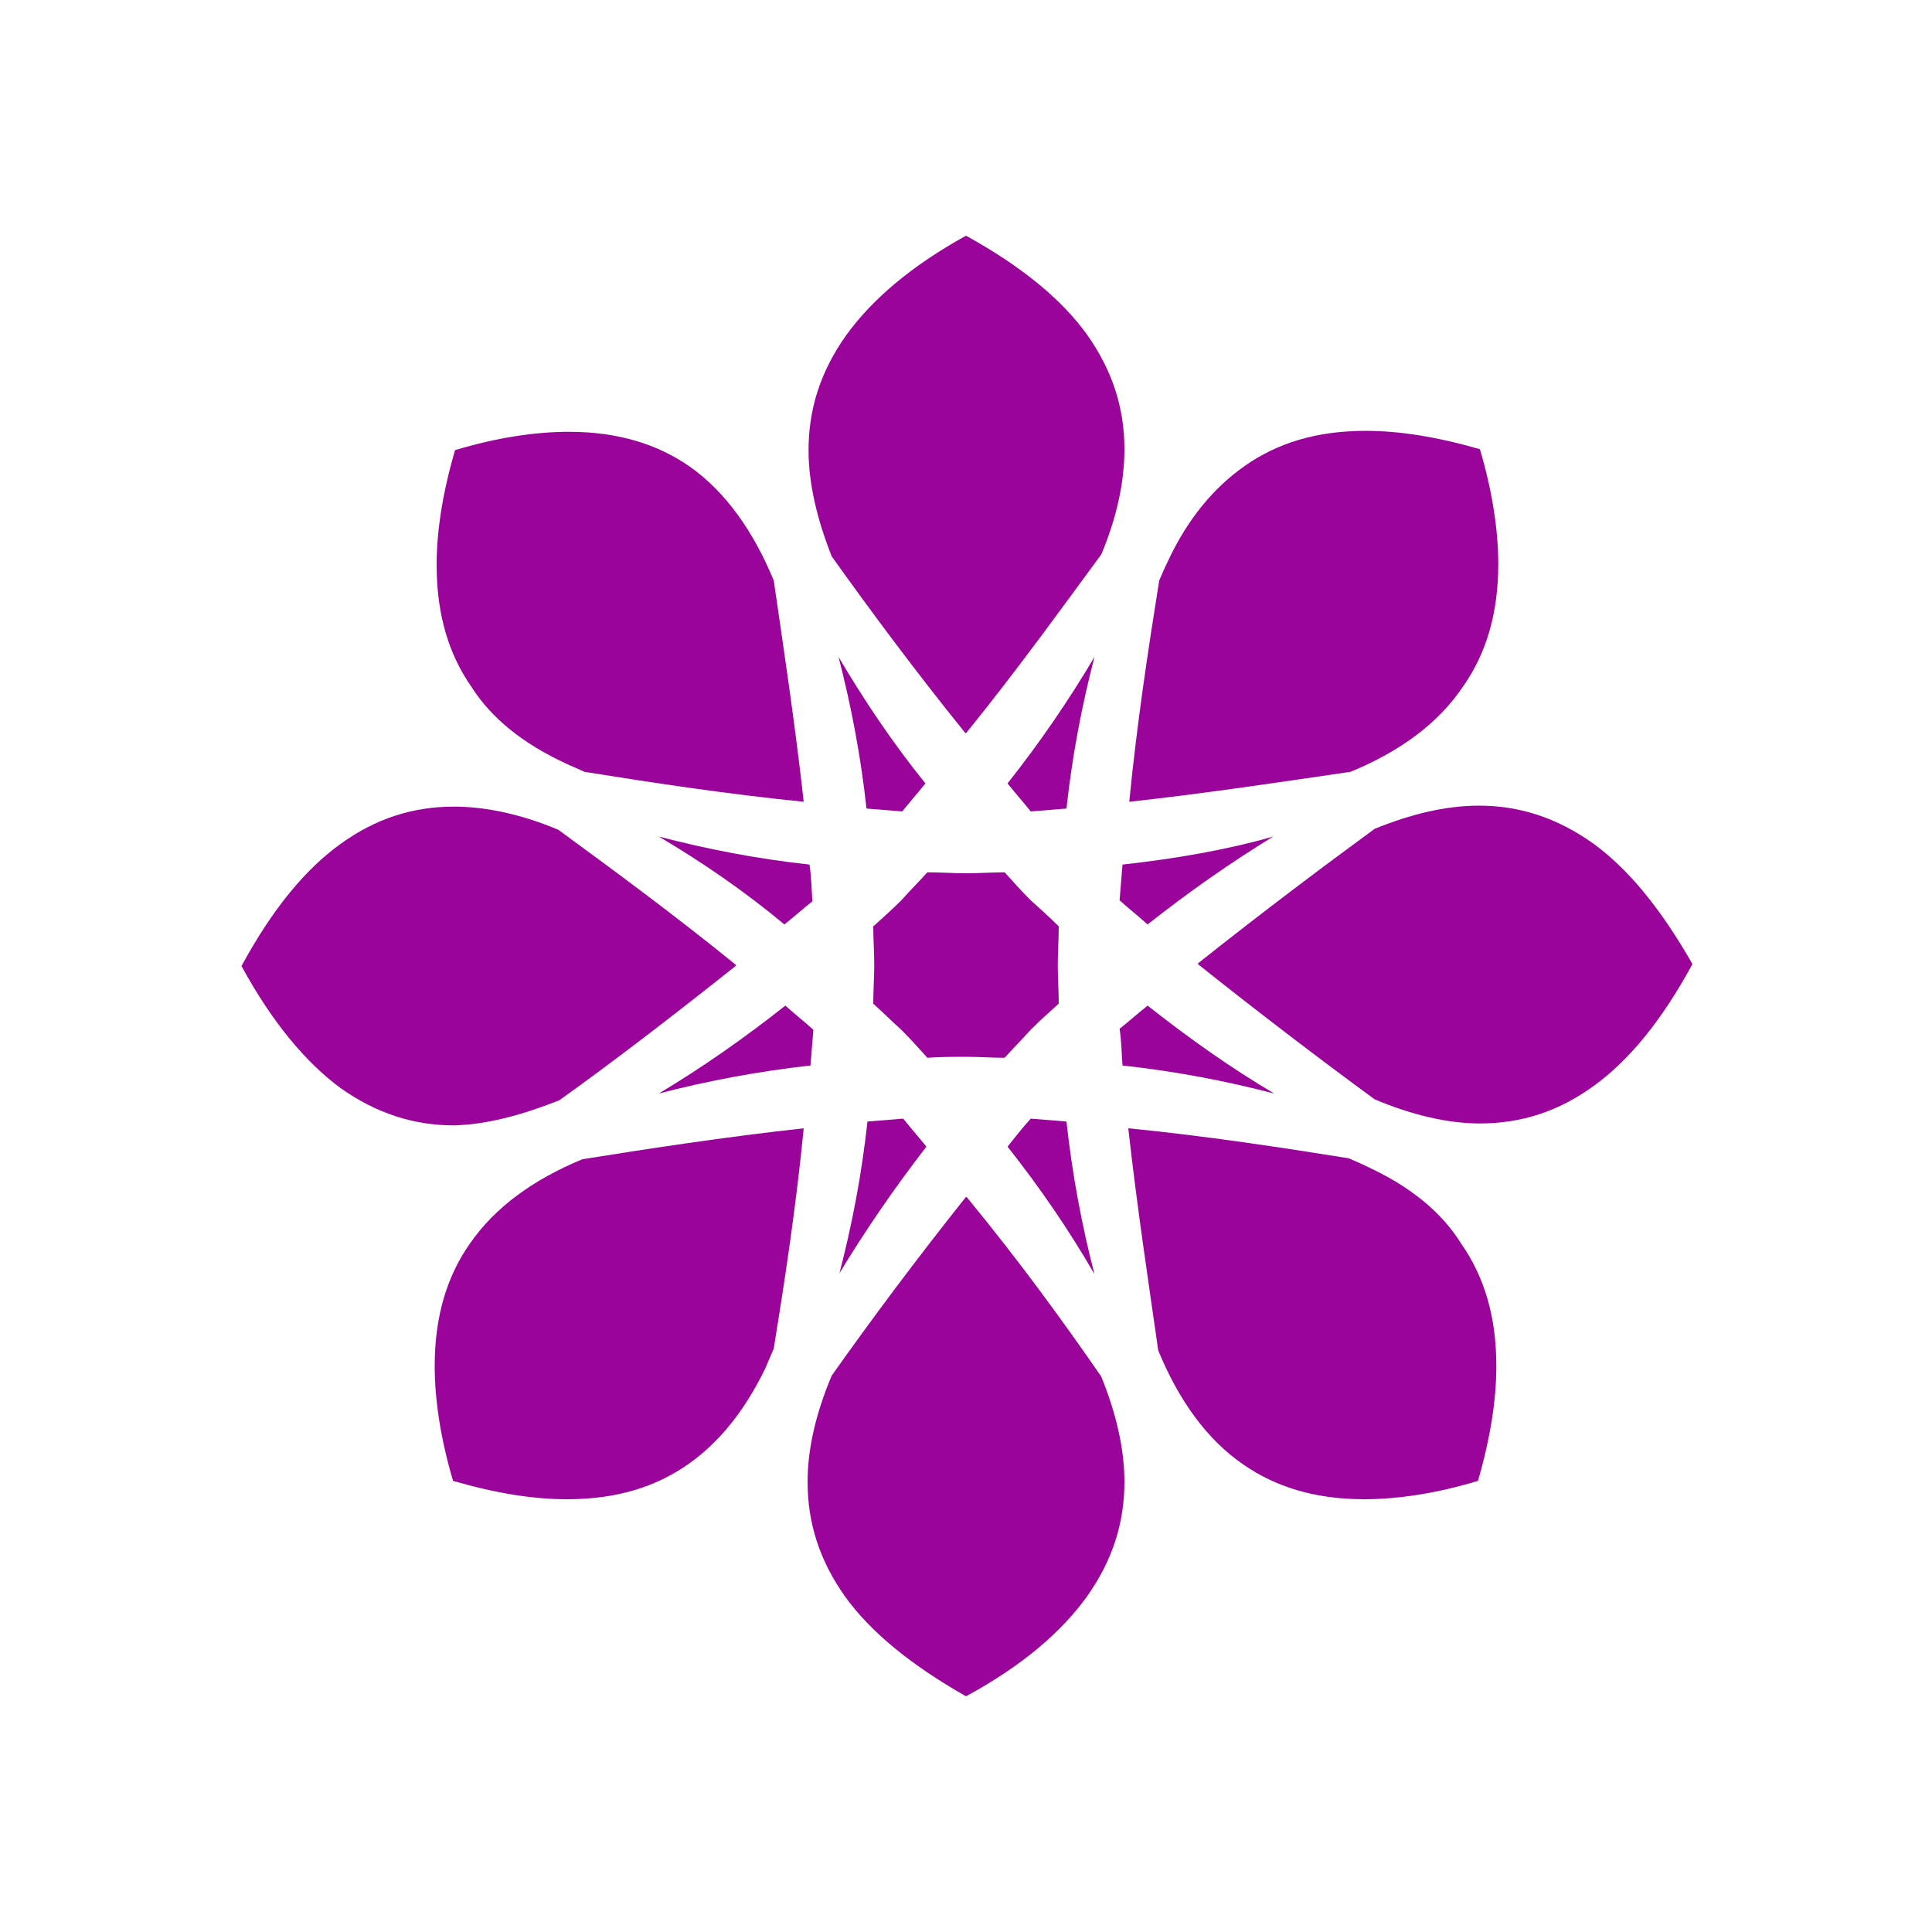
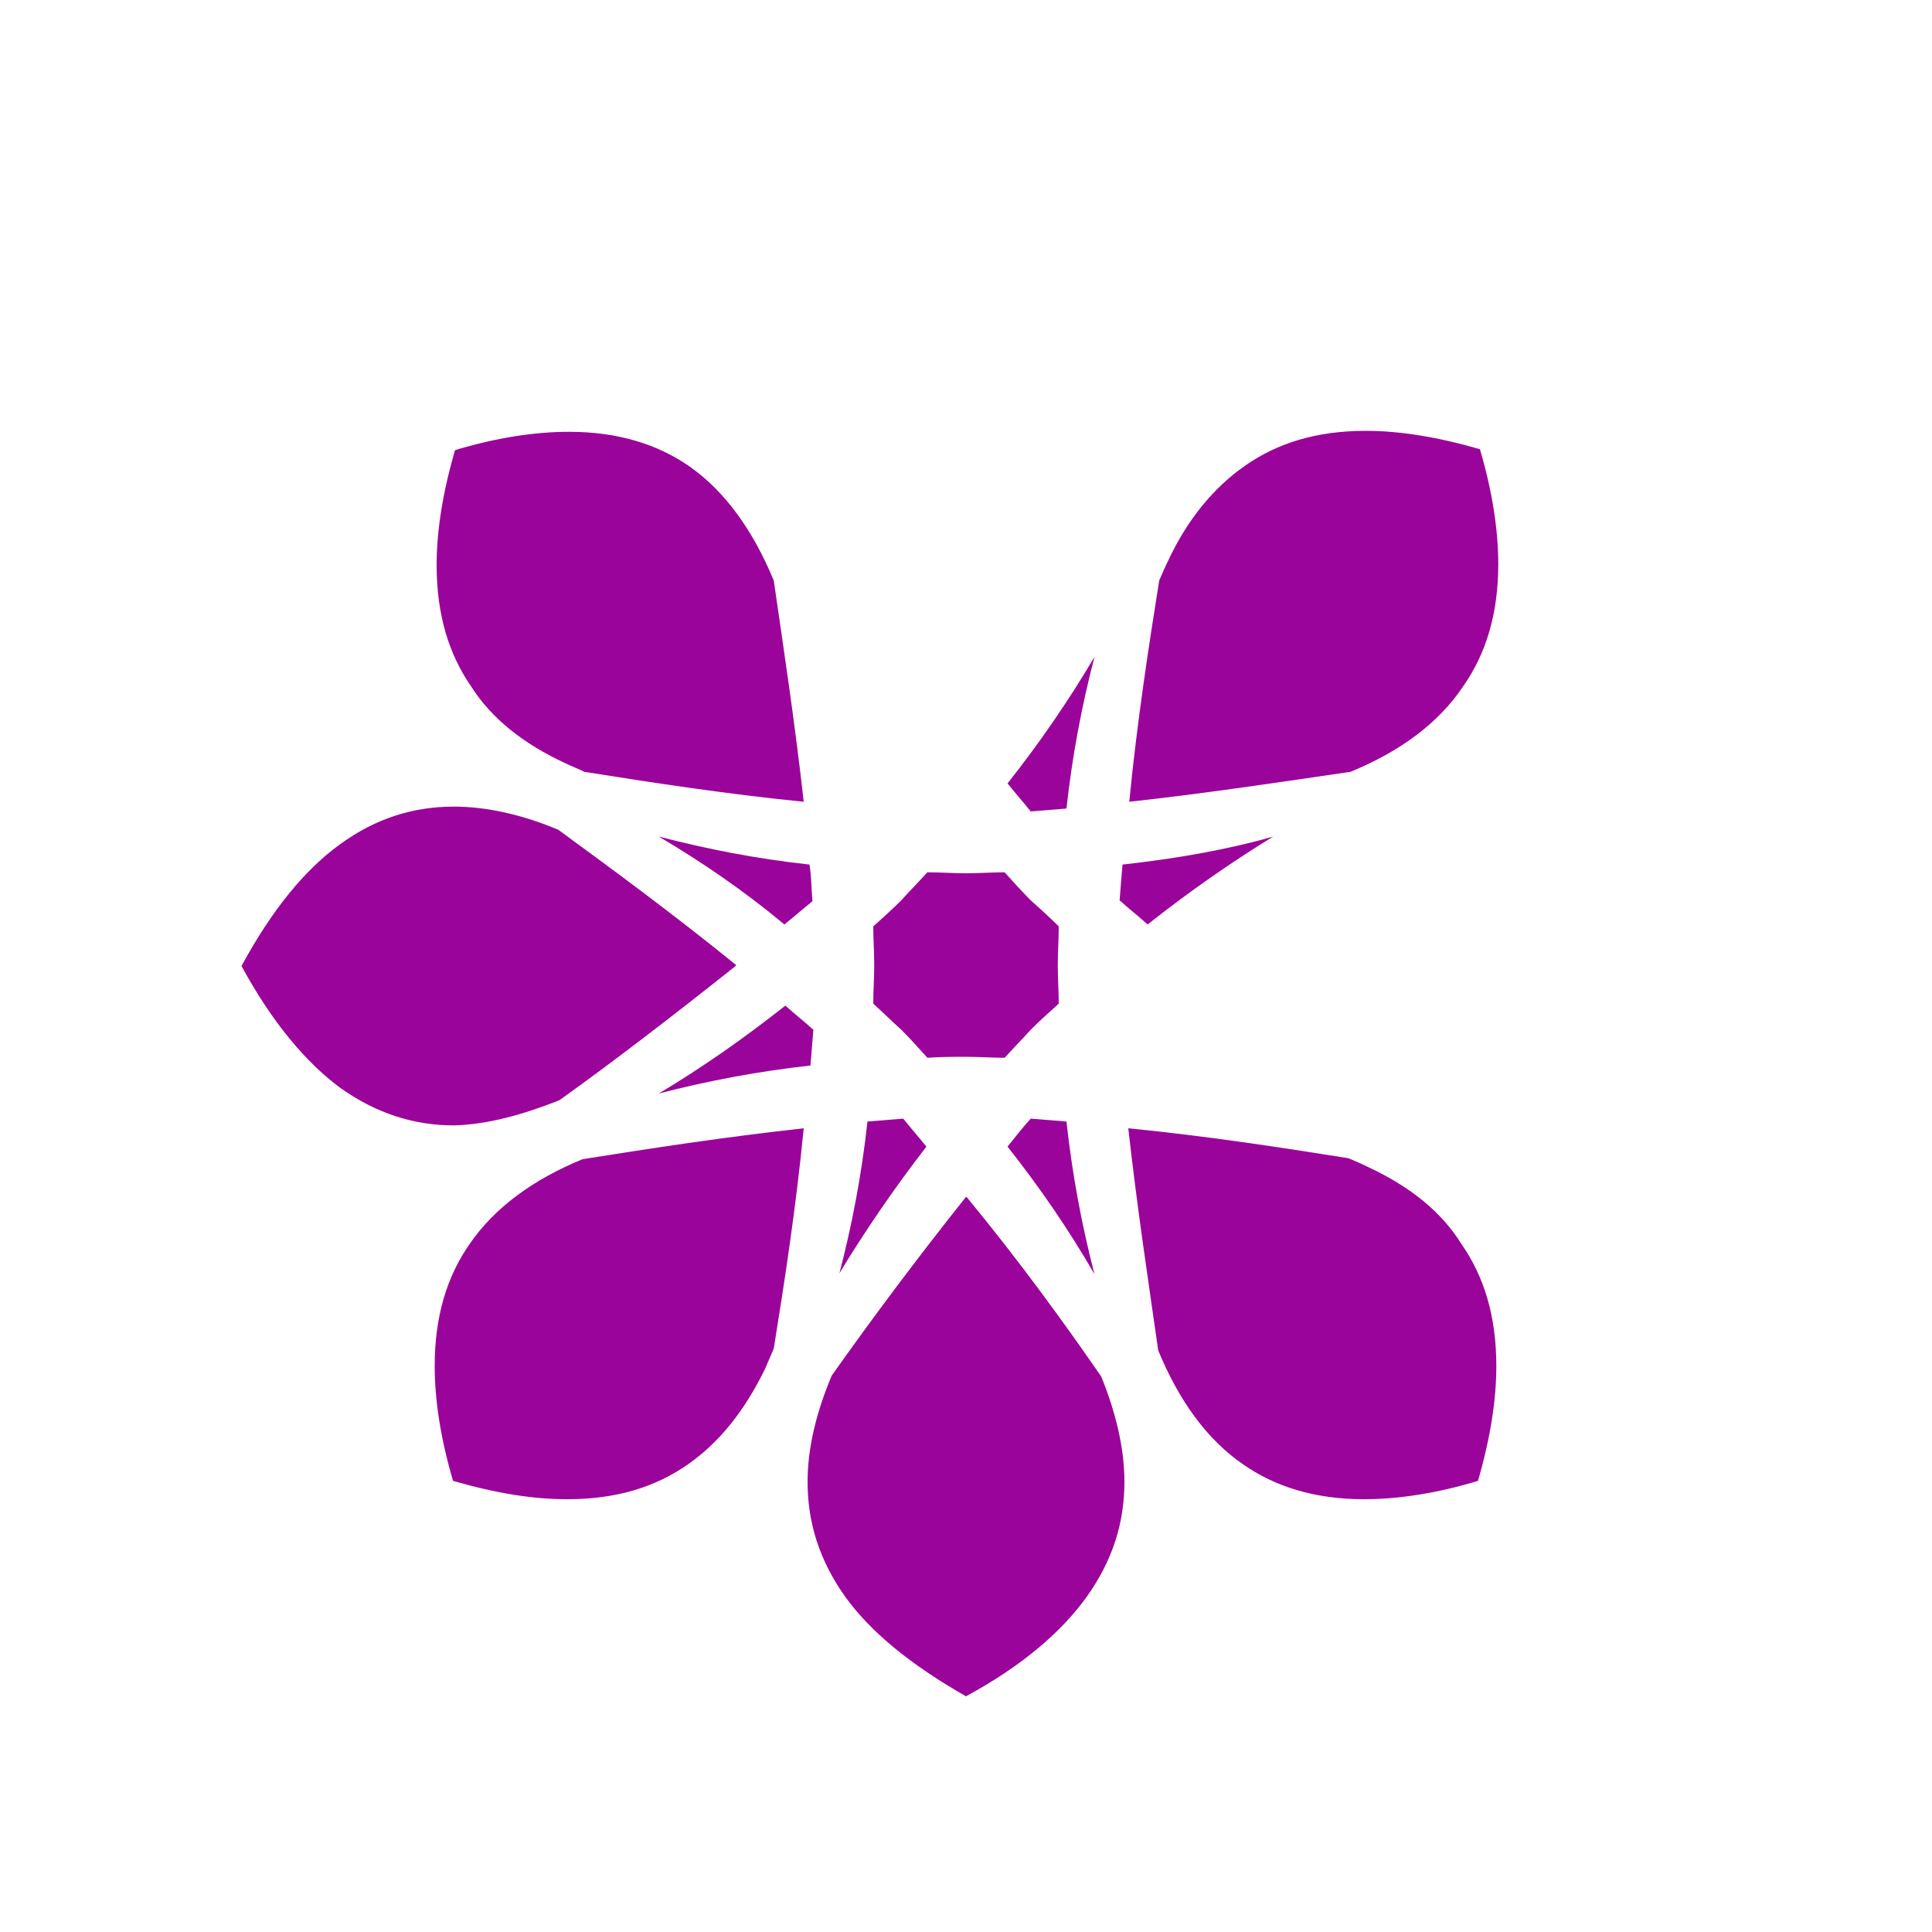
<svg xmlns="http://www.w3.org/2000/svg" data-bbox="25 24.4 150.2 151.2" viewBox="0 0 200 200" data-type="color">
  <g>
    <path d="M116.2 89.5c-.1 1.2-.2 2.5-.3 3.7 1 .9 1.9 1.6 2.9 2.5 4.3-3.4 8.6-6.4 13-9.1-4.9 1.4-10.2 2.3-15.6 2.9z" fill="#9b049b" data-color="1" />
-     <path d="M99.7 75.6c.1.1.2.3.3.3 5.2-6.4 9.8-12.8 14-18.5 1.6-3.8 2.4-7.5 2.4-10.9 0-4.2-1.2-8.1-3.9-11.9-2.6-3.6-6.7-7-12.5-10.2-5.8 3.2-9.8 6.7-12.4 10.3-2.7 3.8-3.9 7.7-3.9 11.9 0 3.5.9 7.2 2.4 11 4 5.6 8.6 11.8 13.6 18z" fill="#9b049b" data-color="1" />
-     <path d="M116.2 110.3c5.5.6 10.7 1.6 15.7 2.9-4.4-2.6-8.8-5.7-13.1-9.1-1 .8-1.9 1.6-2.9 2.4.2 1.3.2 2.5.3 3.8z" fill="#9b049b" data-color="1" />
    <path d="M151.5 71c2.3-3.3 3.6-7.4 3.6-12.6 0-3.5-.6-7.5-1.9-11.9-4.5-1.3-8.4-1.9-11.8-1.9-5.2 0-9.2 1.3-12.5 3.6-3.3 2.3-6 5.6-8 9.9-.3.6-.6 1.3-.9 2-1.1 6.9-2.3 14.7-3.1 22.9 8.2-.9 16-2.1 22.9-3.1 5.1-2.1 9.1-5 11.7-8.9z" fill="#9b049b" data-color="1" />
    <path d="M95.9 118.7c-.8-1-1.6-1.9-2.4-2.9-1.2.1-2.5.2-3.7.3-.6 5.5-1.6 10.7-2.9 15.7 2.6-4.3 5.6-8.7 9-13.1z" fill="#9b049b" data-color="1" />
    <path d="M110.4 116.1c-1.2-.1-2.5-.2-3.7-.3-.9 1-1.6 1.9-2.4 2.9 3.4 4.3 6.4 8.7 9 13.2-1.3-5-2.3-10.3-2.9-15.8z" fill="#9b049b" data-color="1" />
    <path d="M83.9 110.3c.1-1.2.2-2.5.3-3.7-1-.9-1.9-1.6-2.9-2.5-4.3 3.4-8.6 6.4-13.1 9.1 5-1.3 10.3-2.3 15.7-2.9z" fill="#9b049b" data-color="1" />
    <path d="M83.8 89.5c-5.5-.6-10.6-1.6-15.6-2.9 4.4 2.6 8.8 5.6 13 9.1 1-.8 1.9-1.6 2.9-2.4-.1-1.3-.1-2.5-.3-3.8z" fill="#9b049b" data-color="1" />
    <path d="M113.3 68c-2.6 4.4-5.6 8.8-9 13.1.8 1 1.6 1.9 2.4 2.9 1.3-.1 2.5-.2 3.7-.3.6-5.5 1.6-10.7 2.9-15.7z" fill="#9b049b" data-color="1" />
-     <path d="M93.4 84c.8-1 1.6-1.9 2.4-2.9-3.4-4.2-6.4-8.7-9-13.1 1.3 5 2.3 10.2 2.9 15.7 1.3.1 2.5.2 3.7.3z" fill="#9b049b" data-color="1" />
    <path d="M100 109.4c1.3 0 2.6.1 4 .1.9-1 1.8-1.9 2.7-2.9 1-1 1.9-1.8 2.9-2.7 0-1.3-.1-2.6-.1-4 0-1.3.1-2.6.1-4-1-1-1.9-1.8-2.9-2.7-1-1-1.8-1.9-2.7-2.9-1.3 0-2.6.1-4 .1s-2.6-.1-4-.1c-.9 1-1.8 1.9-2.7 2.9-1 1-1.9 1.8-2.9 2.7 0 1.3.1 2.6.1 4s-.1 2.6-.1 4c1 .9 1.9 1.8 2.9 2.7 1 1 1.8 1.9 2.7 2.9 1.4-.1 2.8-.1 4-.1z" fill="#9b049b" data-color="1" />
    <path d="M58.5 79c.6.3 1.4.6 2 .9 6.9 1.1 14.7 2.3 22.7 3.1-.9-8.1-2.1-16-3.1-22.9-2.1-5.1-5-9.2-8.7-11.8-3.3-2.3-7.4-3.6-12.5-3.6-3.5 0-7.5.6-11.8 1.9-1.3 4.5-1.9 8.4-1.9 11.9 0 5.2 1.3 9.3 3.6 12.6 2.1 3.3 5.4 5.9 9.7 7.9z" fill="#9b049b" data-color="1" />
    <path d="M57.9 113.9c5.6-4 11.7-8.7 18-13.7.1-.1.3-.2.3-.3-6.4-5.2-12.8-9.9-18.4-14-3.8-1.6-7.5-2.4-10.8-2.4-4.2 0-8.1 1.2-11.8 3.9-3.6 2.6-7 6.7-10.2 12.6 3.2 5.9 6.7 10 10.2 12.6 3.8 2.7 7.7 3.9 11.8 3.9 3.5-.1 7.1-1.1 10.9-2.6z" fill="#9b049b" data-color="1" />
-     <path d="M164.9 87.3c-3.8-2.7-7.7-3.9-11.8-3.9-3.5 0-7.1.9-10.8 2.4-5.6 4.1-11.7 8.7-18 13.7-.1.1-.3.2-.3.3 6.4 5.1 12.7 9.9 18.3 14 3.8 1.6 7.5 2.5 10.9 2.5 4.2 0 8.1-1.2 11.8-3.9 3.6-2.6 7-6.7 10.2-12.6-3.3-5.8-6.7-9.9-10.3-12.5z" fill="#9b049b" data-color="1" />
    <path d="M48.6 128.8c-2.3 3.3-3.6 7.4-3.6 12.6 0 3.5.6 7.5 1.9 11.9 4.5 1.3 8.3 1.9 11.8 1.9 5.2 0 9.2-1.3 12.5-3.6s5.9-5.6 8-9.9l.9-2.1c1.1-6.8 2.3-14.6 3.1-22.8-8.2.9-16 2.1-22.9 3.2-5.1 2.1-9.1 5-11.7 8.8z" fill="#9b049b" data-color="1" />
    <path d="M141.6 120.8c-.6-.3-1.3-.6-2-.9-6.9-1.1-14.7-2.3-22.8-3.1.9 8.1 2.1 16 3.1 23 2.1 5.1 5 9.2 8.8 11.8 3.3 2.3 7.4 3.6 12.5 3.6 3.5 0 7.5-.6 11.8-1.9 1.3-4.5 1.9-8.4 1.9-11.9 0-5.2-1.3-9.3-3.6-12.6-2.1-3.4-5.4-6-9.7-8z" fill="#9b049b" data-color="1" />
    <path d="M100.3 124.2c-.1-.1-.2-.3-.3-.3-5.1 6.4-9.8 12.7-13.9 18.5-1.6 3.8-2.5 7.5-2.5 11 0 4.2 1.2 8.1 3.9 11.9 2.6 3.6 6.7 7 12.5 10.3 5.9-3.2 9.9-6.7 12.5-10.3 2.7-3.8 3.9-7.7 3.9-11.9 0-3.5-.9-7.2-2.4-10.9-4-5.8-8.6-12.1-13.7-18.3z" fill="#9b049b" data-color="1" />
  </g>
</svg>